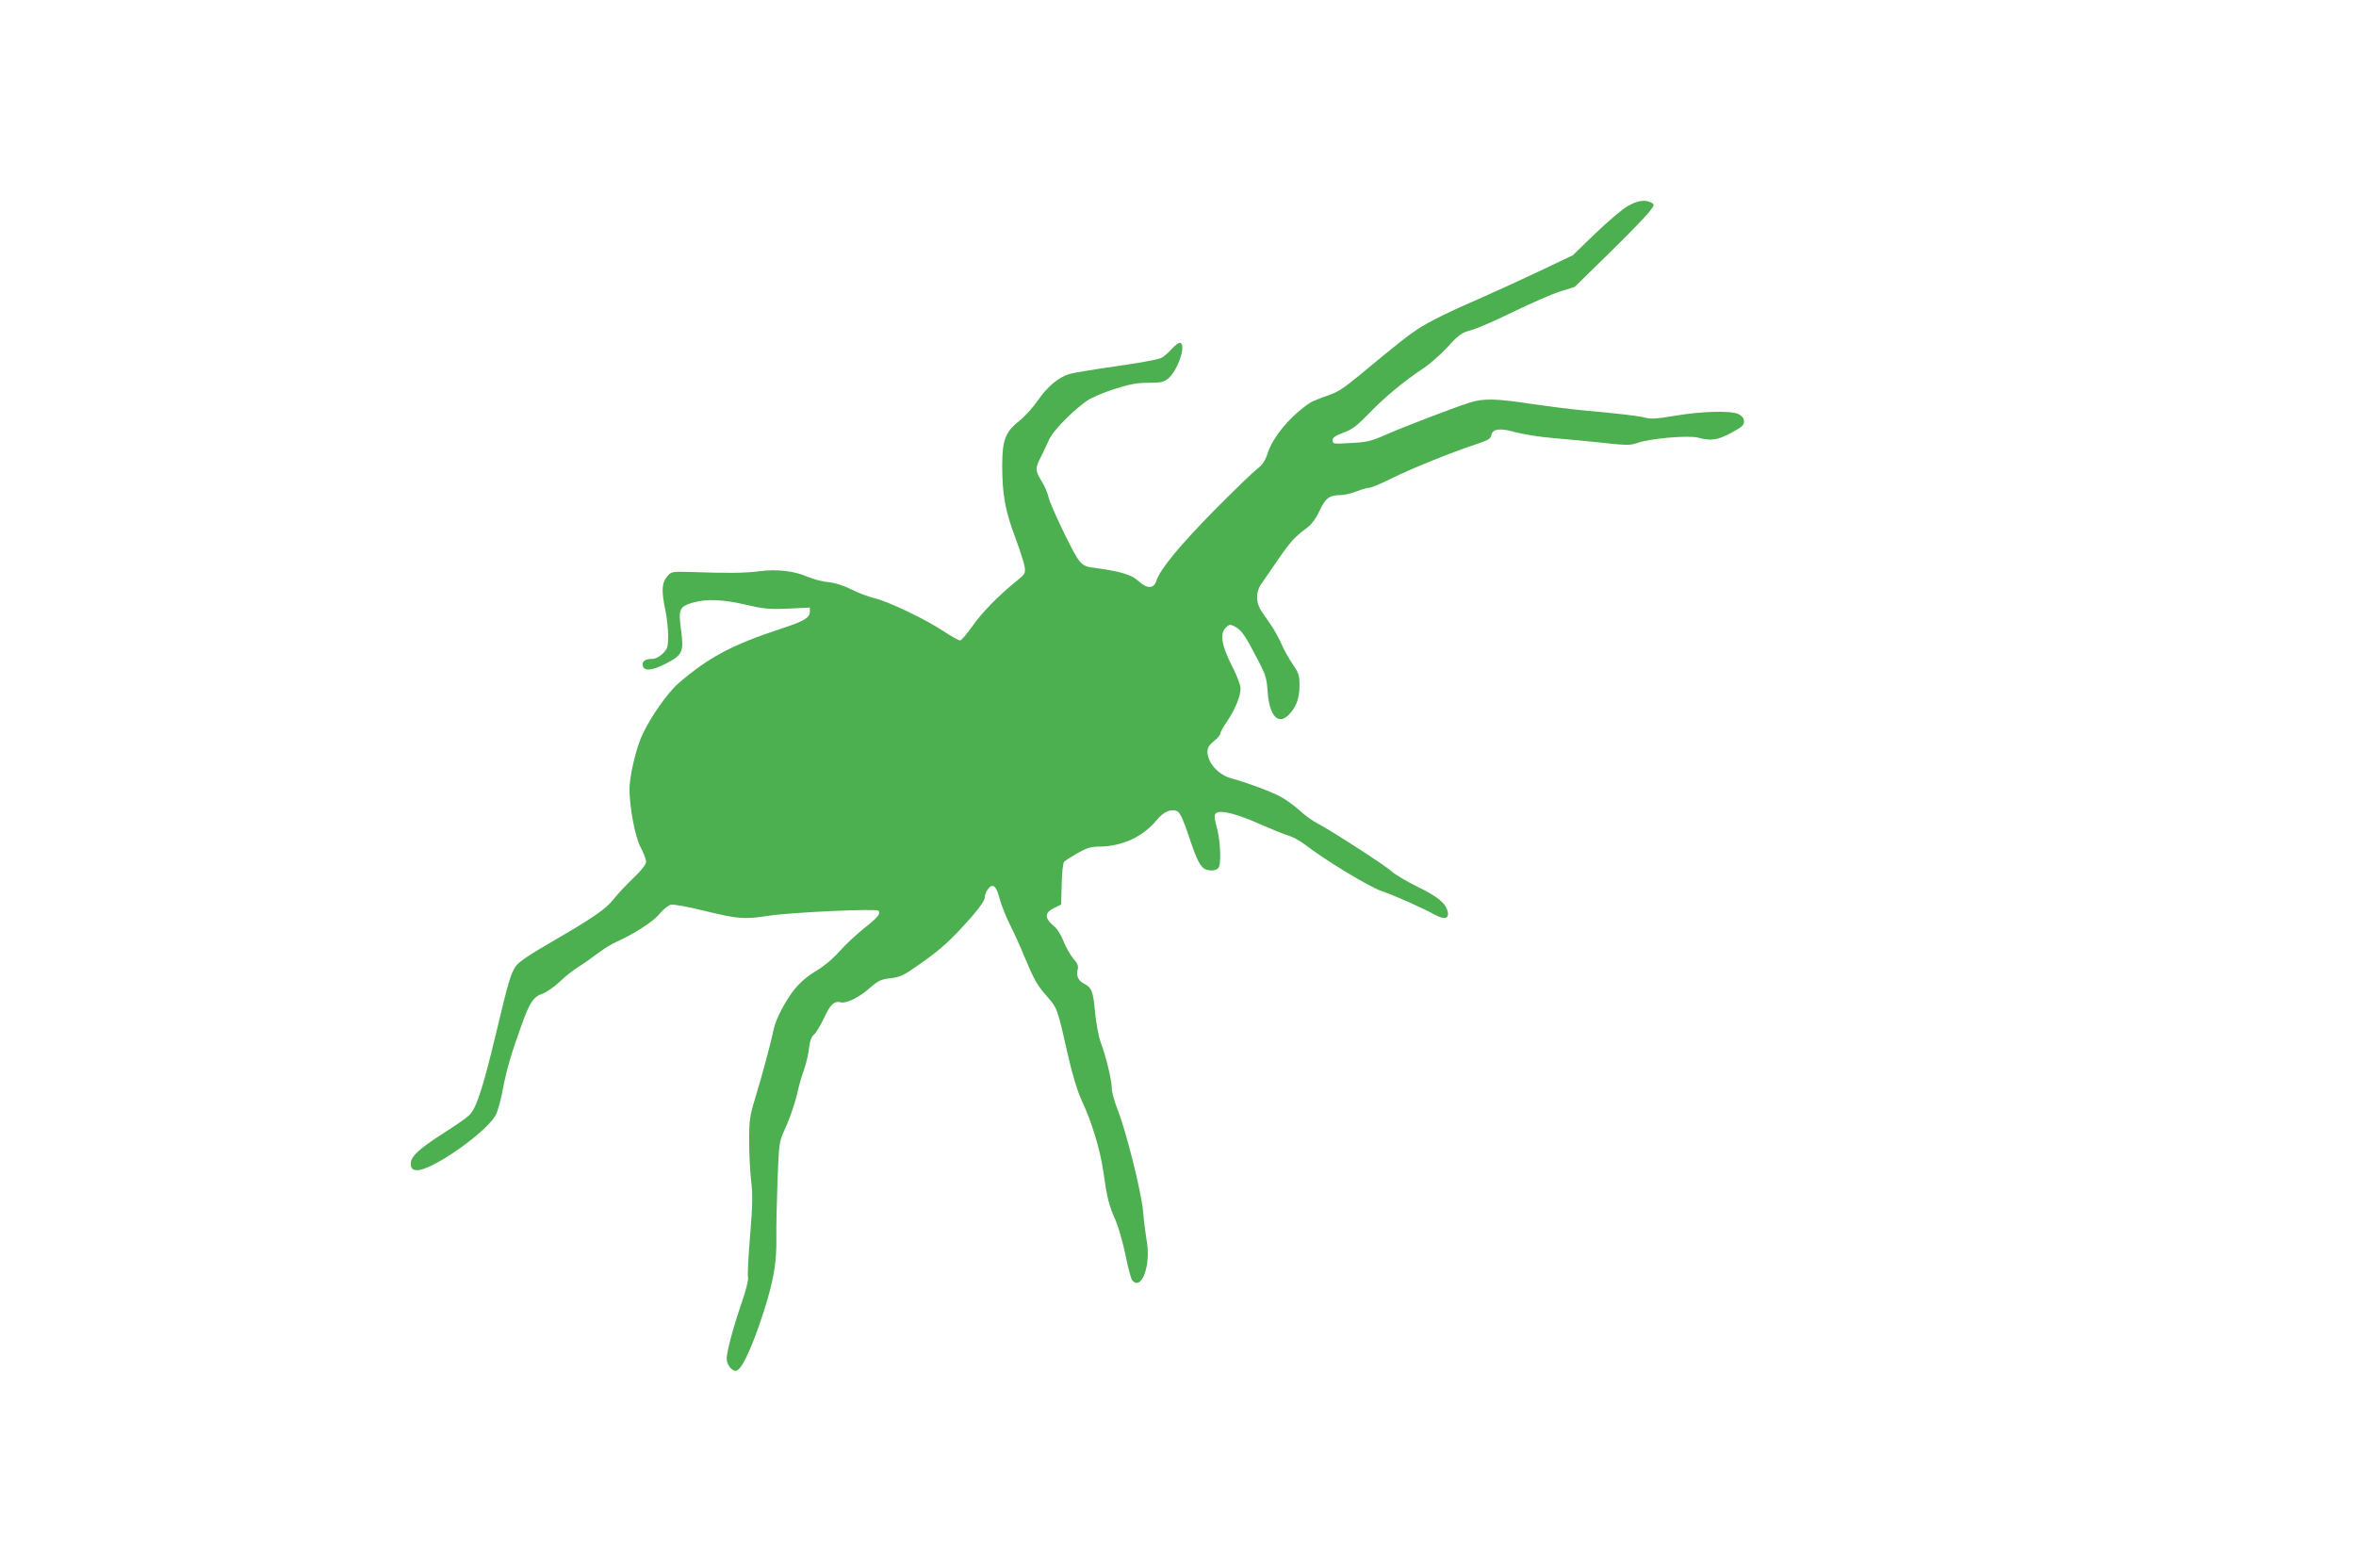
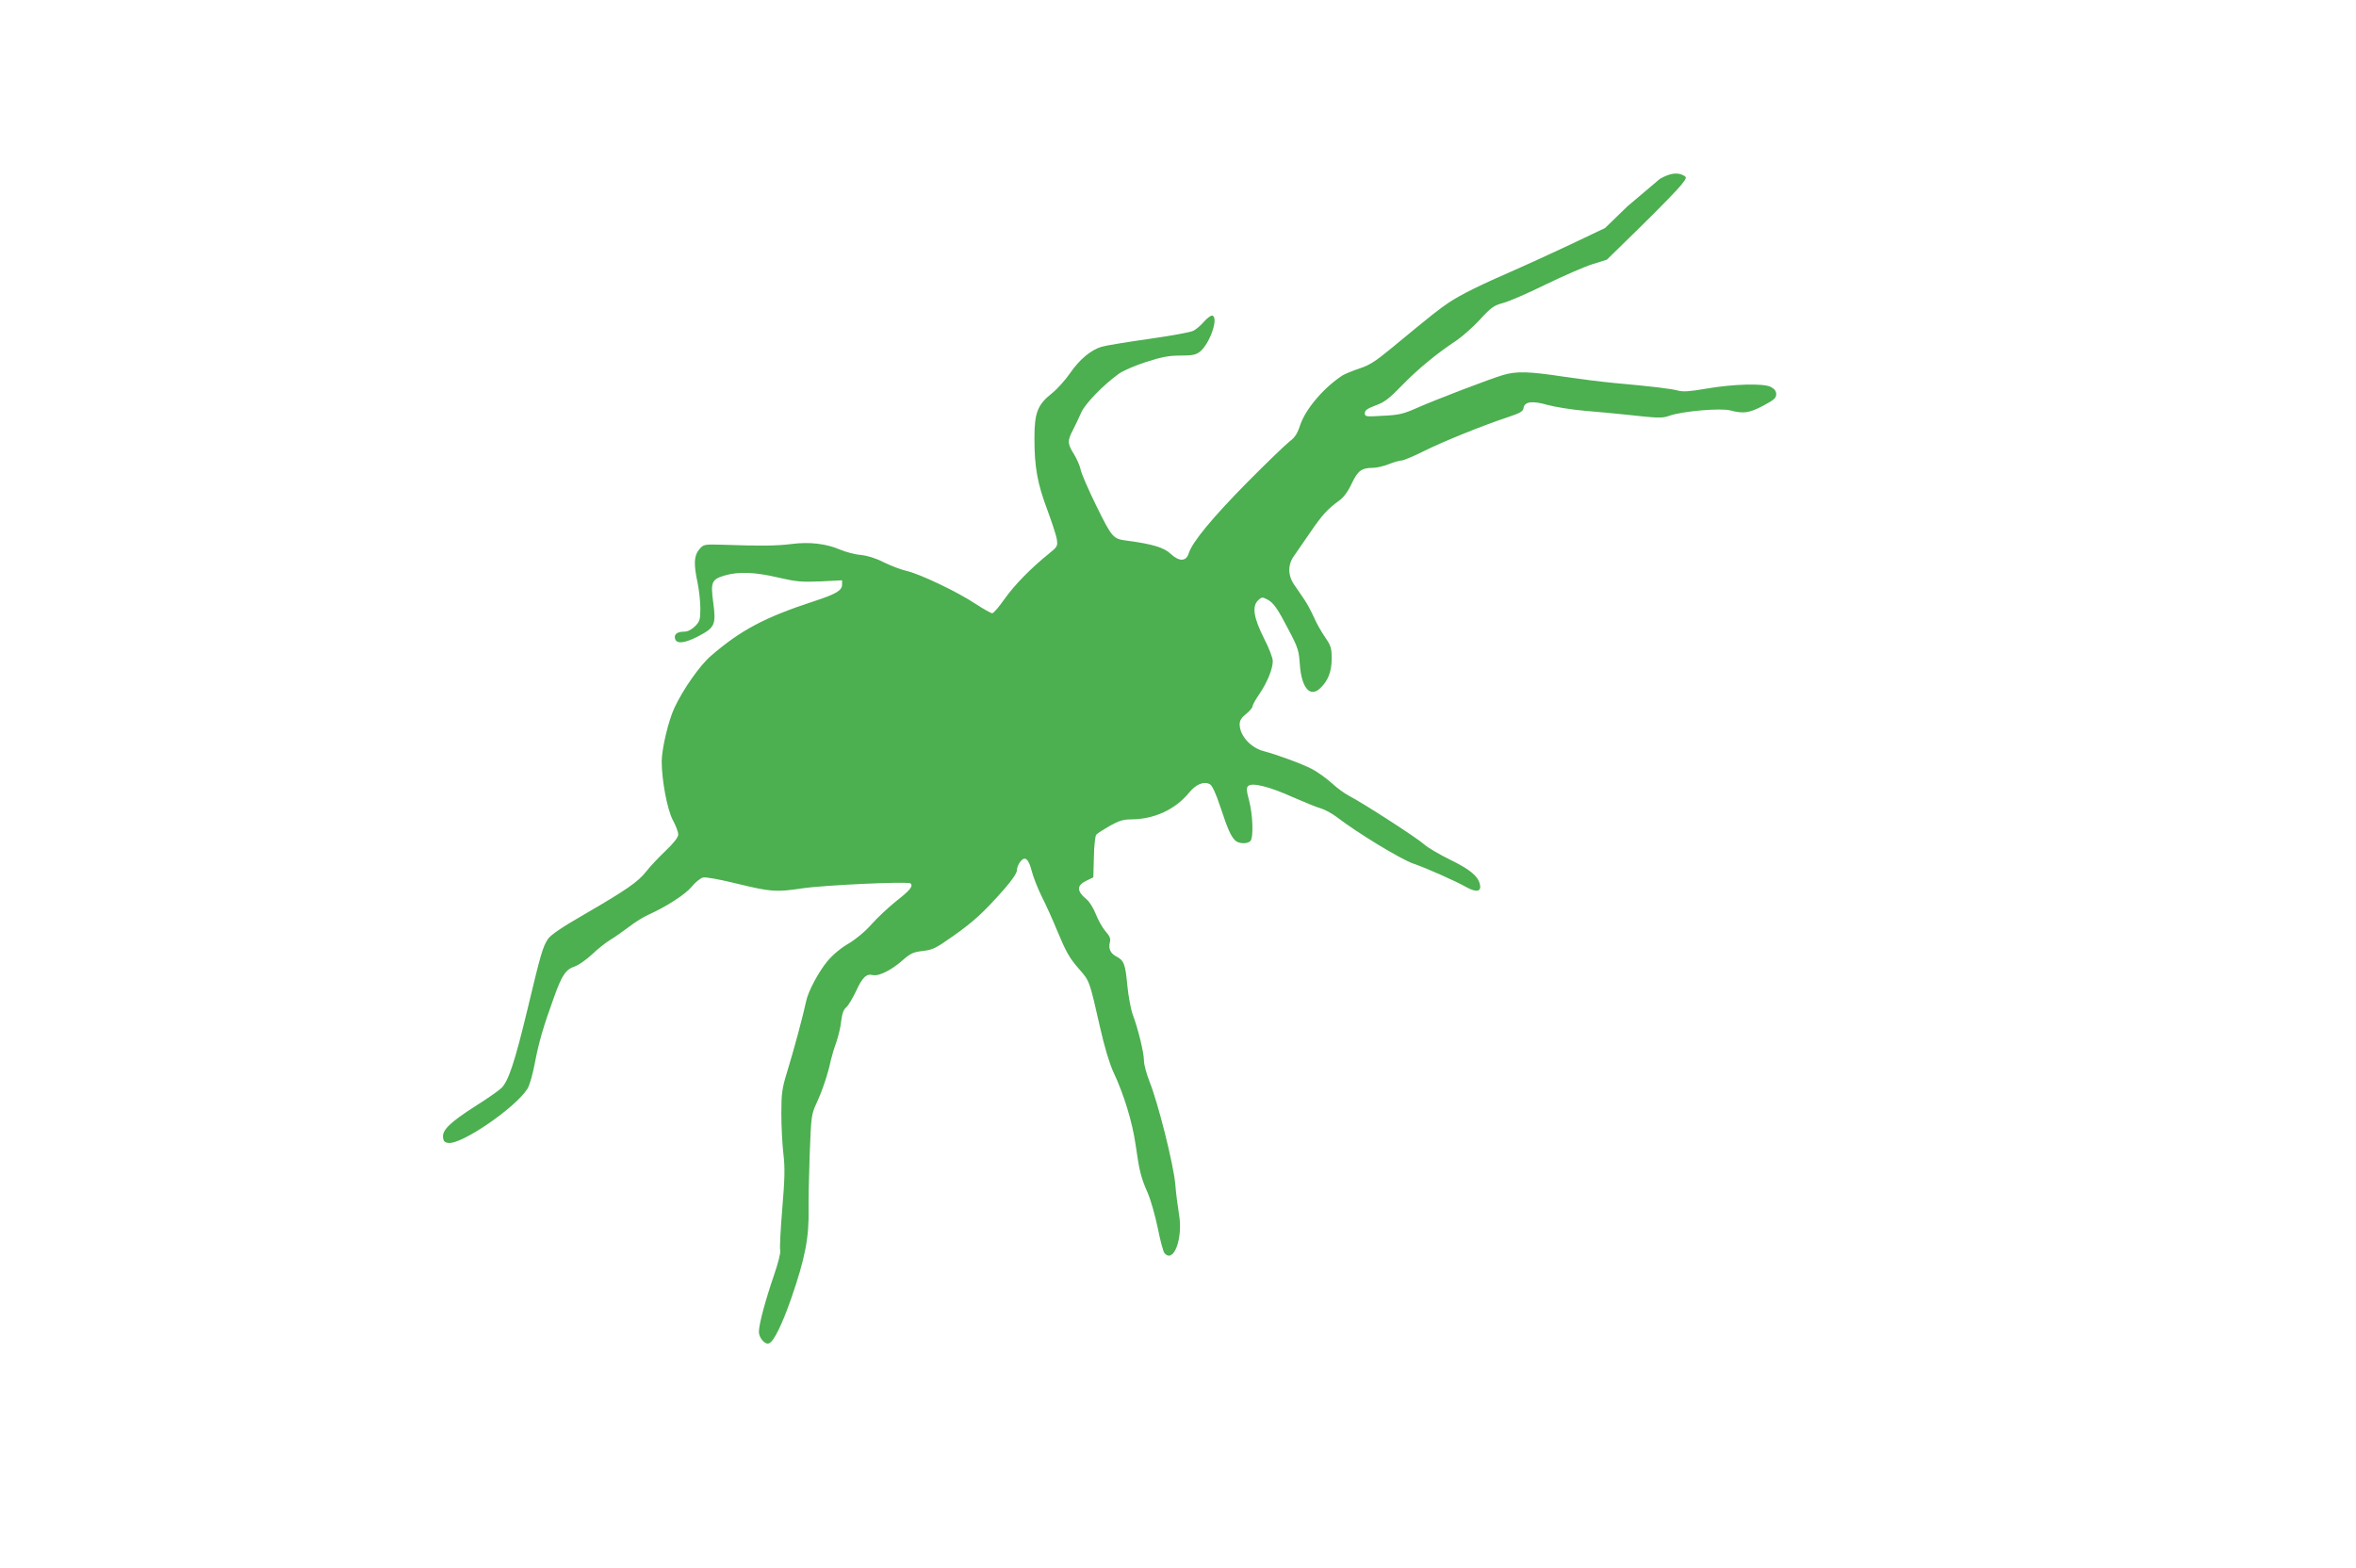
<svg xmlns="http://www.w3.org/2000/svg" version="1.0" width="1280pt" height="852pt" viewBox="0 0 1280 852" preserveAspectRatio="xMidYMid meet">
  <g transform="translate(0,852) scale(0.1,-0.1)" fill="#4caf50" stroke="none">
-     <path d="M8843 7400 c-29 -16 -107 -83 -175 -148 l-123 -119 -185 -88 c-102 -48 -241 -112 -310 -142 -175 -76 -286 -130 -352 -174 -54 -36 -91 -65 -316 -251 -85 -70 -118 -91 -171 -108 -36 -12 -77 -29 -91 -37 -102 -66 -201 -182 -231 -270 -15 -47 -29 -68 -57 -89 -20 -15 -125 -116 -232 -224 -188 -191 -297 -322 -317 -385 -14 -45 -52 -45 -98 -2 -36 34 -99 53 -235 71 -78 10 -82 14 -168 188 -44 90 -83 179 -86 199 -4 19 -20 57 -36 83 -36 57 -37 73 -5 133 13 27 34 69 45 95 21 47 120 149 202 208 22 17 90 46 149 65 87 28 125 35 187 35 65 0 84 4 106 21 53 42 103 184 68 196 -7 3 -27 -12 -45 -32 -17 -20 -44 -43 -58 -50 -14 -8 -125 -28 -245 -45 -120 -17 -235 -36 -254 -42 -59 -18 -120 -69 -171 -143 -26 -38 -71 -88 -99 -110 -78 -62 -95 -105 -95 -245 0 -156 16 -245 71 -391 25 -68 49 -140 51 -160 5 -33 2 -39 -43 -75 -98 -79 -188 -171 -241 -246 -30 -43 -60 -78 -67 -78 -7 0 -48 23 -91 51 -99 66 -304 163 -375 179 -30 7 -86 28 -124 47 -45 23 -89 36 -125 40 -31 2 -82 16 -113 29 -74 32 -166 43 -264 30 -80 -10 -169 -11 -367 -4 -108 3 -109 3 -133 -25 -29 -34 -31 -79 -9 -182 8 -39 15 -101 15 -138 0 -63 -3 -71 -29 -98 -19 -18 -40 -29 -58 -29 -37 0 -56 -13 -51 -36 6 -33 52 -28 127 11 90 47 97 63 81 183 -15 111 -9 126 62 147 75 22 164 19 291 -11 99 -23 126 -25 230 -21 l117 6 0 -23 c0 -32 -31 -51 -153 -91 -266 -87 -397 -156 -560 -297 -61 -53 -150 -180 -198 -282 -33 -72 -68 -219 -69 -290 0 -101 29 -259 60 -319 17 -31 30 -67 30 -79 0 -15 -24 -46 -68 -88 -38 -36 -85 -86 -106 -113 -45 -57 -107 -100 -336 -233 -122 -70 -182 -111 -198 -134 -28 -42 -39 -80 -111 -381 -68 -283 -103 -390 -141 -428 -15 -15 -80 -60 -145 -101 -133 -85 -178 -128 -173 -168 2 -21 9 -28 30 -30 72 -9 366 193 429 295 11 17 29 80 40 140 22 115 46 197 104 357 43 120 64 151 113 167 20 7 62 36 92 64 30 29 75 65 100 80 25 15 72 48 105 73 32 25 78 53 101 63 98 44 201 110 236 152 20 25 48 47 62 51 15 4 90 -10 188 -34 181 -44 210 -46 350 -25 120 18 578 39 590 27 15 -15 -1 -36 -79 -97 -41 -33 -101 -89 -133 -125 -35 -40 -85 -81 -125 -105 -42 -24 -86 -61 -115 -96 -48 -58 -104 -163 -115 -216 -16 -76 -66 -263 -106 -393 -25 -82 -29 -110 -29 -218 0 -68 5 -166 11 -218 9 -77 8 -133 -6 -300 -9 -112 -15 -215 -11 -226 3 -13 -12 -71 -35 -138 -45 -131 -80 -260 -81 -303 -1 -33 33 -73 55 -64 26 10 70 100 120 242 77 222 98 334 95 490 -1 44 2 177 6 295 8 210 9 216 38 280 30 64 62 159 77 232 5 20 17 63 29 95 11 32 24 84 27 116 5 41 13 64 27 75 11 9 35 49 54 89 34 75 57 96 91 87 31 -8 102 27 160 79 45 39 59 46 112 52 53 6 71 15 163 80 111 78 167 129 278 255 45 51 70 89 70 104 0 13 8 34 19 47 25 32 45 14 62 -54 7 -28 31 -90 54 -137 24 -47 59 -125 79 -174 54 -130 70 -158 126 -222 55 -63 54 -61 111 -312 25 -111 52 -199 73 -245 57 -120 104 -275 121 -397 20 -142 29 -177 66 -261 16 -37 40 -122 54 -189 13 -67 30 -129 36 -136 50 -61 103 80 79 213 -6 38 -16 111 -20 163 -10 108 -93 439 -140 556 -16 41 -30 92 -30 113 0 43 -31 170 -60 248 -11 29 -24 100 -30 158 -11 119 -18 138 -60 160 -32 17 -44 42 -35 78 5 19 -1 33 -24 59 -17 20 -40 61 -52 92 -12 31 -34 67 -49 80 -58 48 -57 78 2 105 l33 16 3 109 c1 61 7 116 13 123 6 7 39 28 74 48 50 28 74 35 117 35 124 1 238 53 314 146 38 46 80 62 112 45 13 -7 32 -48 57 -123 40 -121 56 -157 80 -182 19 -19 66 -21 83 -4 18 18 14 142 -7 221 -15 57 -15 69 -4 79 23 19 117 -5 241 -61 62 -27 130 -55 152 -61 21 -6 61 -27 87 -47 113 -87 350 -231 418 -254 68 -23 230 -95 286 -127 56 -31 84 -25 74 16 -11 45 -55 81 -164 134 -57 28 -120 65 -140 83 -38 35 -338 228 -407 263 -23 12 -66 43 -95 70 -30 27 -78 61 -107 76 -56 29 -191 78 -259 96 -73 18 -133 85 -133 147 0 20 10 36 35 56 19 15 35 34 35 41 0 8 17 38 37 67 43 63 73 137 73 179 0 17 -21 72 -47 122 -56 111 -67 174 -34 207 19 19 24 20 49 7 36 -18 58 -50 121 -172 48 -91 53 -108 58 -183 9 -126 55 -181 110 -129 43 40 63 91 63 161 0 58 -4 70 -36 117 -20 29 -48 78 -61 109 -14 31 -37 74 -52 96 -15 22 -40 58 -54 79 -36 51 -36 110 -2 157 13 19 53 77 89 129 66 96 91 124 158 173 24 18 47 49 67 92 33 70 54 85 116 85 19 0 57 9 85 20 28 11 59 20 70 20 10 0 63 22 117 49 101 51 330 144 465 188 60 20 78 30 80 47 5 36 47 42 130 18 40 -11 132 -26 203 -32 72 -6 168 -15 215 -20 191 -21 204 -21 245 -7 69 25 279 43 331 29 70 -19 104 -14 179 26 58 31 70 41 70 62 0 17 -9 29 -30 40 -41 20 -200 16 -352 -10 -87 -15 -124 -18 -152 -10 -38 10 -136 22 -346 41 -66 6 -191 22 -279 35 -185 28 -253 30 -326 8 -71 -21 -364 -133 -468 -179 -72 -32 -97 -38 -183 -42 -94 -6 -99 -5 -99 14 0 16 14 25 58 42 48 17 73 36 143 108 84 87 189 174 297 245 31 21 89 72 127 113 62 68 76 77 127 91 31 8 135 53 230 100 95 46 209 96 253 110 l80 25 186 182 c102 100 200 201 218 224 31 40 31 42 12 52 -33 18 -74 12 -128 -19z" />
+     <path d="M8843 7400 l-123 -119 -185 -88 c-102 -48 -241 -112 -310 -142 -175 -76 -286 -130 -352 -174 -54 -36 -91 -65 -316 -251 -85 -70 -118 -91 -171 -108 -36 -12 -77 -29 -91 -37 -102 -66 -201 -182 -231 -270 -15 -47 -29 -68 -57 -89 -20 -15 -125 -116 -232 -224 -188 -191 -297 -322 -317 -385 -14 -45 -52 -45 -98 -2 -36 34 -99 53 -235 71 -78 10 -82 14 -168 188 -44 90 -83 179 -86 199 -4 19 -20 57 -36 83 -36 57 -37 73 -5 133 13 27 34 69 45 95 21 47 120 149 202 208 22 17 90 46 149 65 87 28 125 35 187 35 65 0 84 4 106 21 53 42 103 184 68 196 -7 3 -27 -12 -45 -32 -17 -20 -44 -43 -58 -50 -14 -8 -125 -28 -245 -45 -120 -17 -235 -36 -254 -42 -59 -18 -120 -69 -171 -143 -26 -38 -71 -88 -99 -110 -78 -62 -95 -105 -95 -245 0 -156 16 -245 71 -391 25 -68 49 -140 51 -160 5 -33 2 -39 -43 -75 -98 -79 -188 -171 -241 -246 -30 -43 -60 -78 -67 -78 -7 0 -48 23 -91 51 -99 66 -304 163 -375 179 -30 7 -86 28 -124 47 -45 23 -89 36 -125 40 -31 2 -82 16 -113 29 -74 32 -166 43 -264 30 -80 -10 -169 -11 -367 -4 -108 3 -109 3 -133 -25 -29 -34 -31 -79 -9 -182 8 -39 15 -101 15 -138 0 -63 -3 -71 -29 -98 -19 -18 -40 -29 -58 -29 -37 0 -56 -13 -51 -36 6 -33 52 -28 127 11 90 47 97 63 81 183 -15 111 -9 126 62 147 75 22 164 19 291 -11 99 -23 126 -25 230 -21 l117 6 0 -23 c0 -32 -31 -51 -153 -91 -266 -87 -397 -156 -560 -297 -61 -53 -150 -180 -198 -282 -33 -72 -68 -219 -69 -290 0 -101 29 -259 60 -319 17 -31 30 -67 30 -79 0 -15 -24 -46 -68 -88 -38 -36 -85 -86 -106 -113 -45 -57 -107 -100 -336 -233 -122 -70 -182 -111 -198 -134 -28 -42 -39 -80 -111 -381 -68 -283 -103 -390 -141 -428 -15 -15 -80 -60 -145 -101 -133 -85 -178 -128 -173 -168 2 -21 9 -28 30 -30 72 -9 366 193 429 295 11 17 29 80 40 140 22 115 46 197 104 357 43 120 64 151 113 167 20 7 62 36 92 64 30 29 75 65 100 80 25 15 72 48 105 73 32 25 78 53 101 63 98 44 201 110 236 152 20 25 48 47 62 51 15 4 90 -10 188 -34 181 -44 210 -46 350 -25 120 18 578 39 590 27 15 -15 -1 -36 -79 -97 -41 -33 -101 -89 -133 -125 -35 -40 -85 -81 -125 -105 -42 -24 -86 -61 -115 -96 -48 -58 -104 -163 -115 -216 -16 -76 -66 -263 -106 -393 -25 -82 -29 -110 -29 -218 0 -68 5 -166 11 -218 9 -77 8 -133 -6 -300 -9 -112 -15 -215 -11 -226 3 -13 -12 -71 -35 -138 -45 -131 -80 -260 -81 -303 -1 -33 33 -73 55 -64 26 10 70 100 120 242 77 222 98 334 95 490 -1 44 2 177 6 295 8 210 9 216 38 280 30 64 62 159 77 232 5 20 17 63 29 95 11 32 24 84 27 116 5 41 13 64 27 75 11 9 35 49 54 89 34 75 57 96 91 87 31 -8 102 27 160 79 45 39 59 46 112 52 53 6 71 15 163 80 111 78 167 129 278 255 45 51 70 89 70 104 0 13 8 34 19 47 25 32 45 14 62 -54 7 -28 31 -90 54 -137 24 -47 59 -125 79 -174 54 -130 70 -158 126 -222 55 -63 54 -61 111 -312 25 -111 52 -199 73 -245 57 -120 104 -275 121 -397 20 -142 29 -177 66 -261 16 -37 40 -122 54 -189 13 -67 30 -129 36 -136 50 -61 103 80 79 213 -6 38 -16 111 -20 163 -10 108 -93 439 -140 556 -16 41 -30 92 -30 113 0 43 -31 170 -60 248 -11 29 -24 100 -30 158 -11 119 -18 138 -60 160 -32 17 -44 42 -35 78 5 19 -1 33 -24 59 -17 20 -40 61 -52 92 -12 31 -34 67 -49 80 -58 48 -57 78 2 105 l33 16 3 109 c1 61 7 116 13 123 6 7 39 28 74 48 50 28 74 35 117 35 124 1 238 53 314 146 38 46 80 62 112 45 13 -7 32 -48 57 -123 40 -121 56 -157 80 -182 19 -19 66 -21 83 -4 18 18 14 142 -7 221 -15 57 -15 69 -4 79 23 19 117 -5 241 -61 62 -27 130 -55 152 -61 21 -6 61 -27 87 -47 113 -87 350 -231 418 -254 68 -23 230 -95 286 -127 56 -31 84 -25 74 16 -11 45 -55 81 -164 134 -57 28 -120 65 -140 83 -38 35 -338 228 -407 263 -23 12 -66 43 -95 70 -30 27 -78 61 -107 76 -56 29 -191 78 -259 96 -73 18 -133 85 -133 147 0 20 10 36 35 56 19 15 35 34 35 41 0 8 17 38 37 67 43 63 73 137 73 179 0 17 -21 72 -47 122 -56 111 -67 174 -34 207 19 19 24 20 49 7 36 -18 58 -50 121 -172 48 -91 53 -108 58 -183 9 -126 55 -181 110 -129 43 40 63 91 63 161 0 58 -4 70 -36 117 -20 29 -48 78 -61 109 -14 31 -37 74 -52 96 -15 22 -40 58 -54 79 -36 51 -36 110 -2 157 13 19 53 77 89 129 66 96 91 124 158 173 24 18 47 49 67 92 33 70 54 85 116 85 19 0 57 9 85 20 28 11 59 20 70 20 10 0 63 22 117 49 101 51 330 144 465 188 60 20 78 30 80 47 5 36 47 42 130 18 40 -11 132 -26 203 -32 72 -6 168 -15 215 -20 191 -21 204 -21 245 -7 69 25 279 43 331 29 70 -19 104 -14 179 26 58 31 70 41 70 62 0 17 -9 29 -30 40 -41 20 -200 16 -352 -10 -87 -15 -124 -18 -152 -10 -38 10 -136 22 -346 41 -66 6 -191 22 -279 35 -185 28 -253 30 -326 8 -71 -21 -364 -133 -468 -179 -72 -32 -97 -38 -183 -42 -94 -6 -99 -5 -99 14 0 16 14 25 58 42 48 17 73 36 143 108 84 87 189 174 297 245 31 21 89 72 127 113 62 68 76 77 127 91 31 8 135 53 230 100 95 46 209 96 253 110 l80 25 186 182 c102 100 200 201 218 224 31 40 31 42 12 52 -33 18 -74 12 -128 -19z" />
  </g>
</svg>